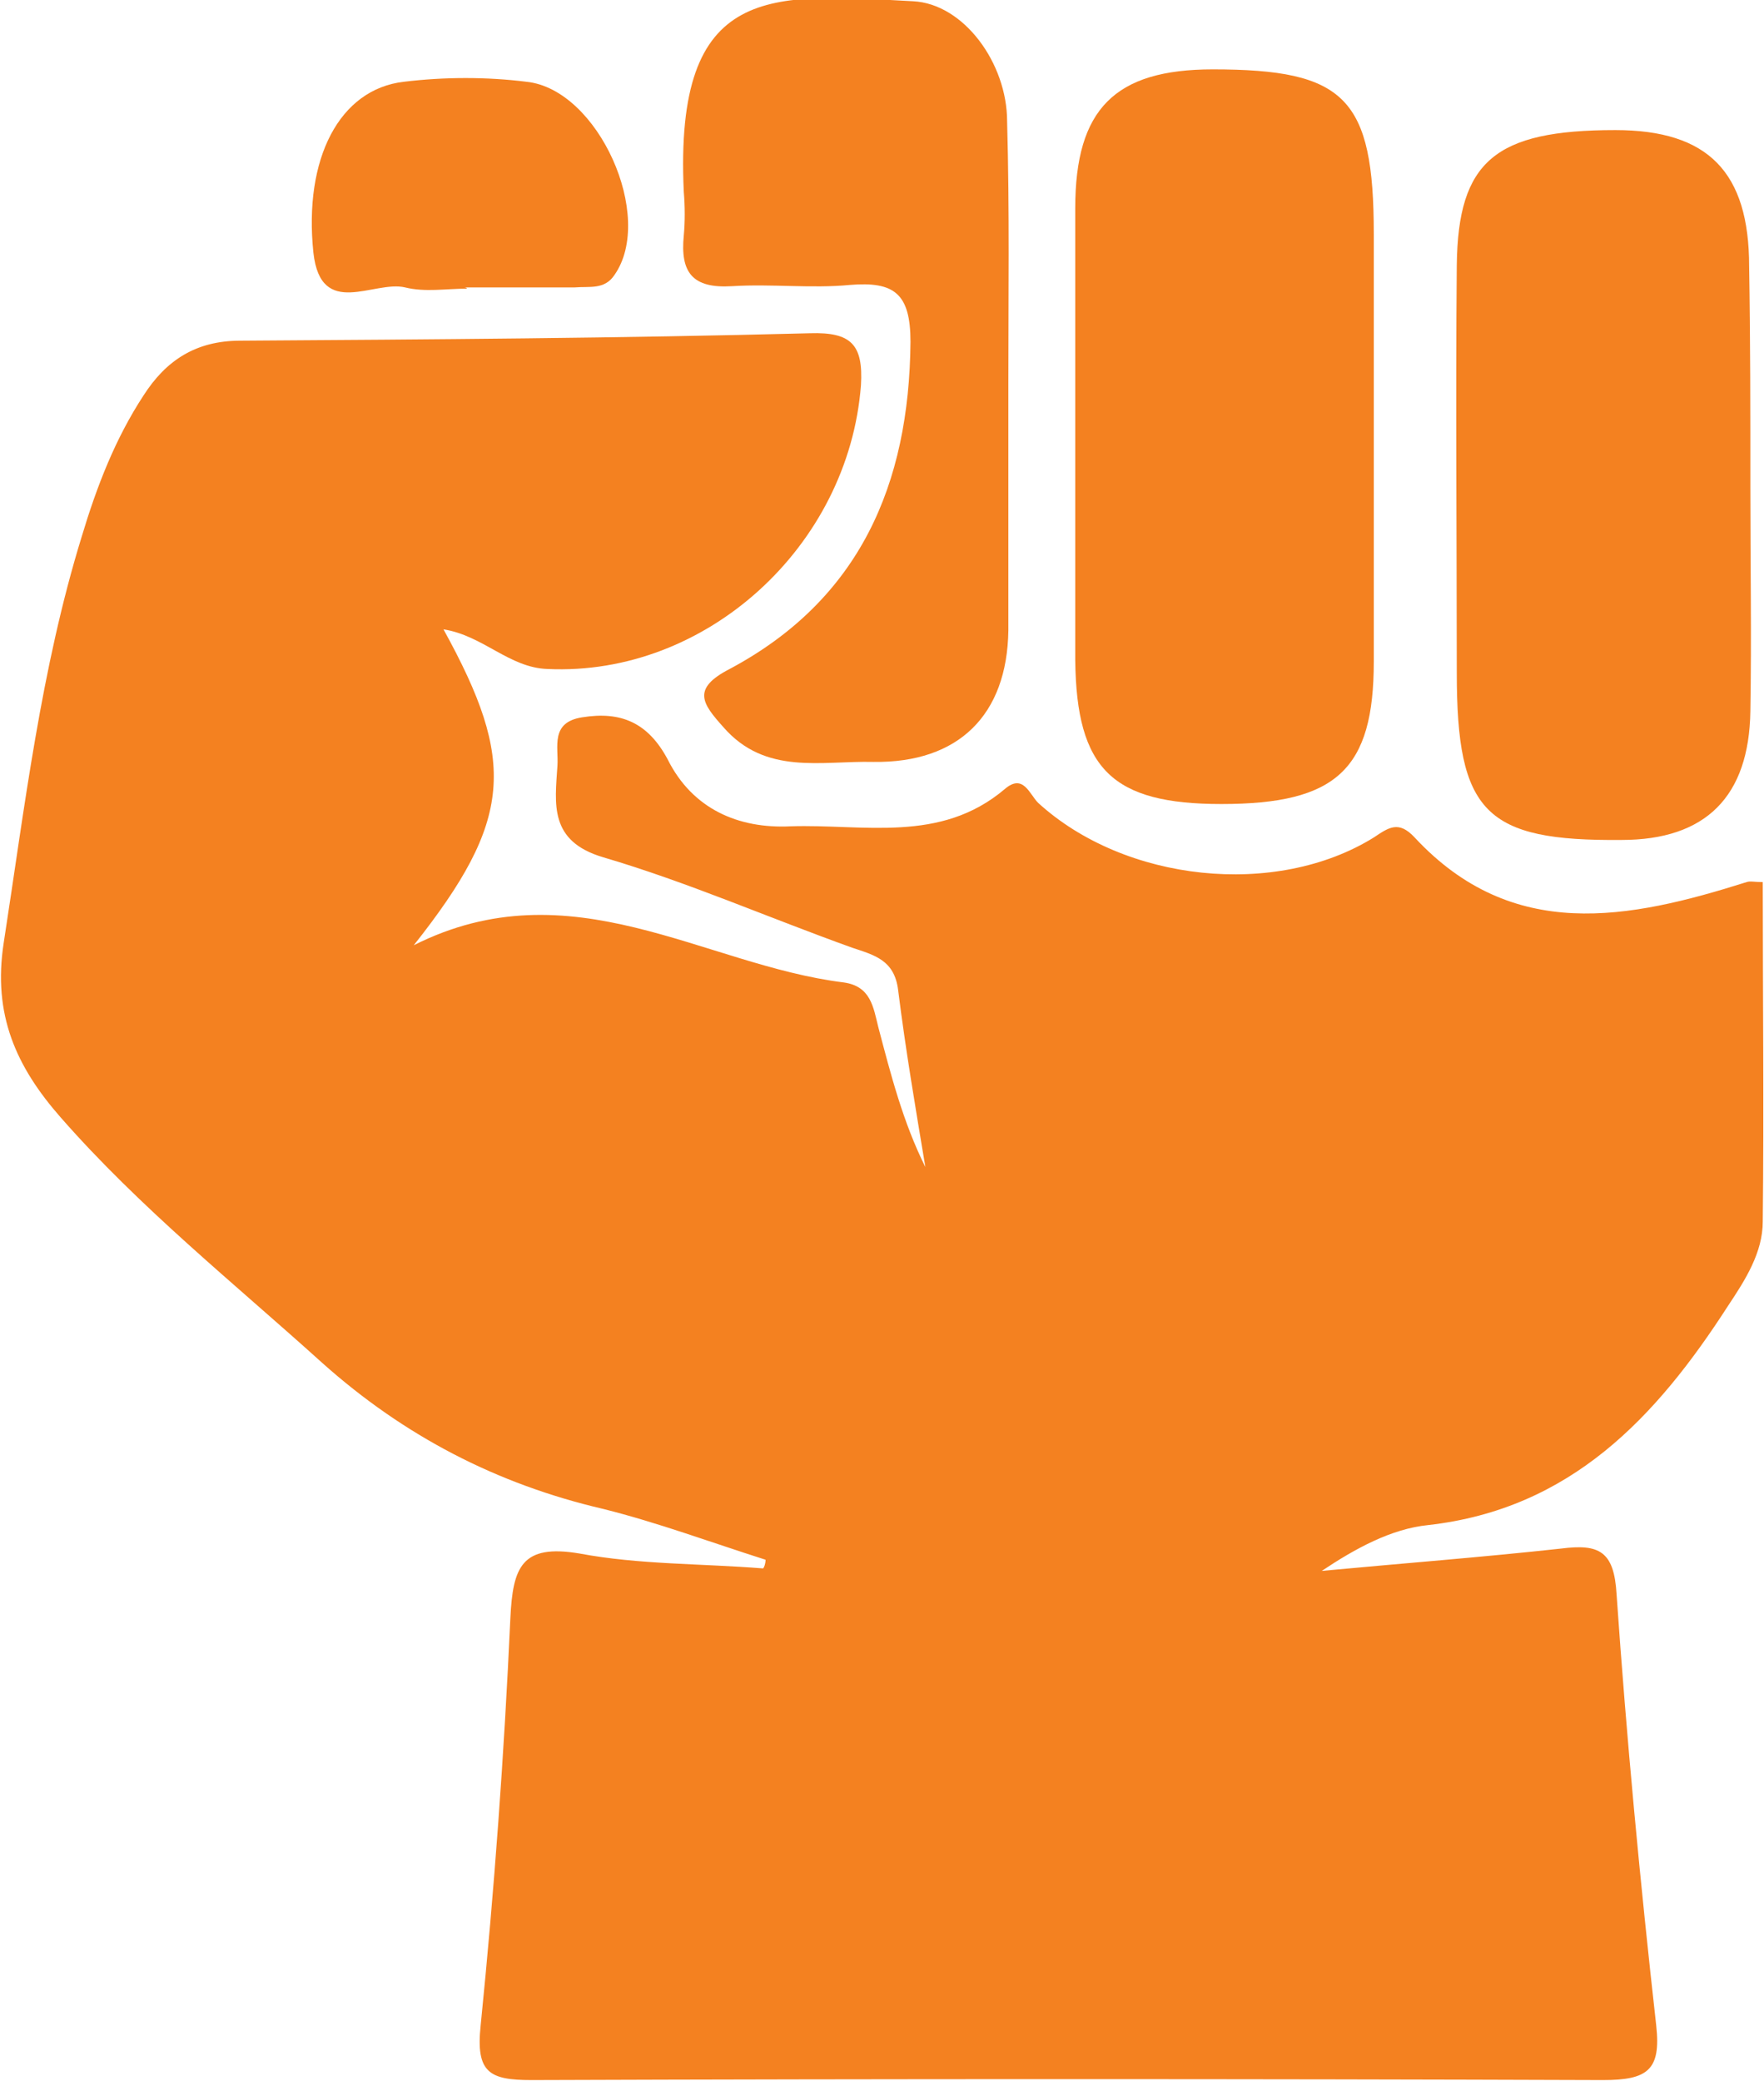
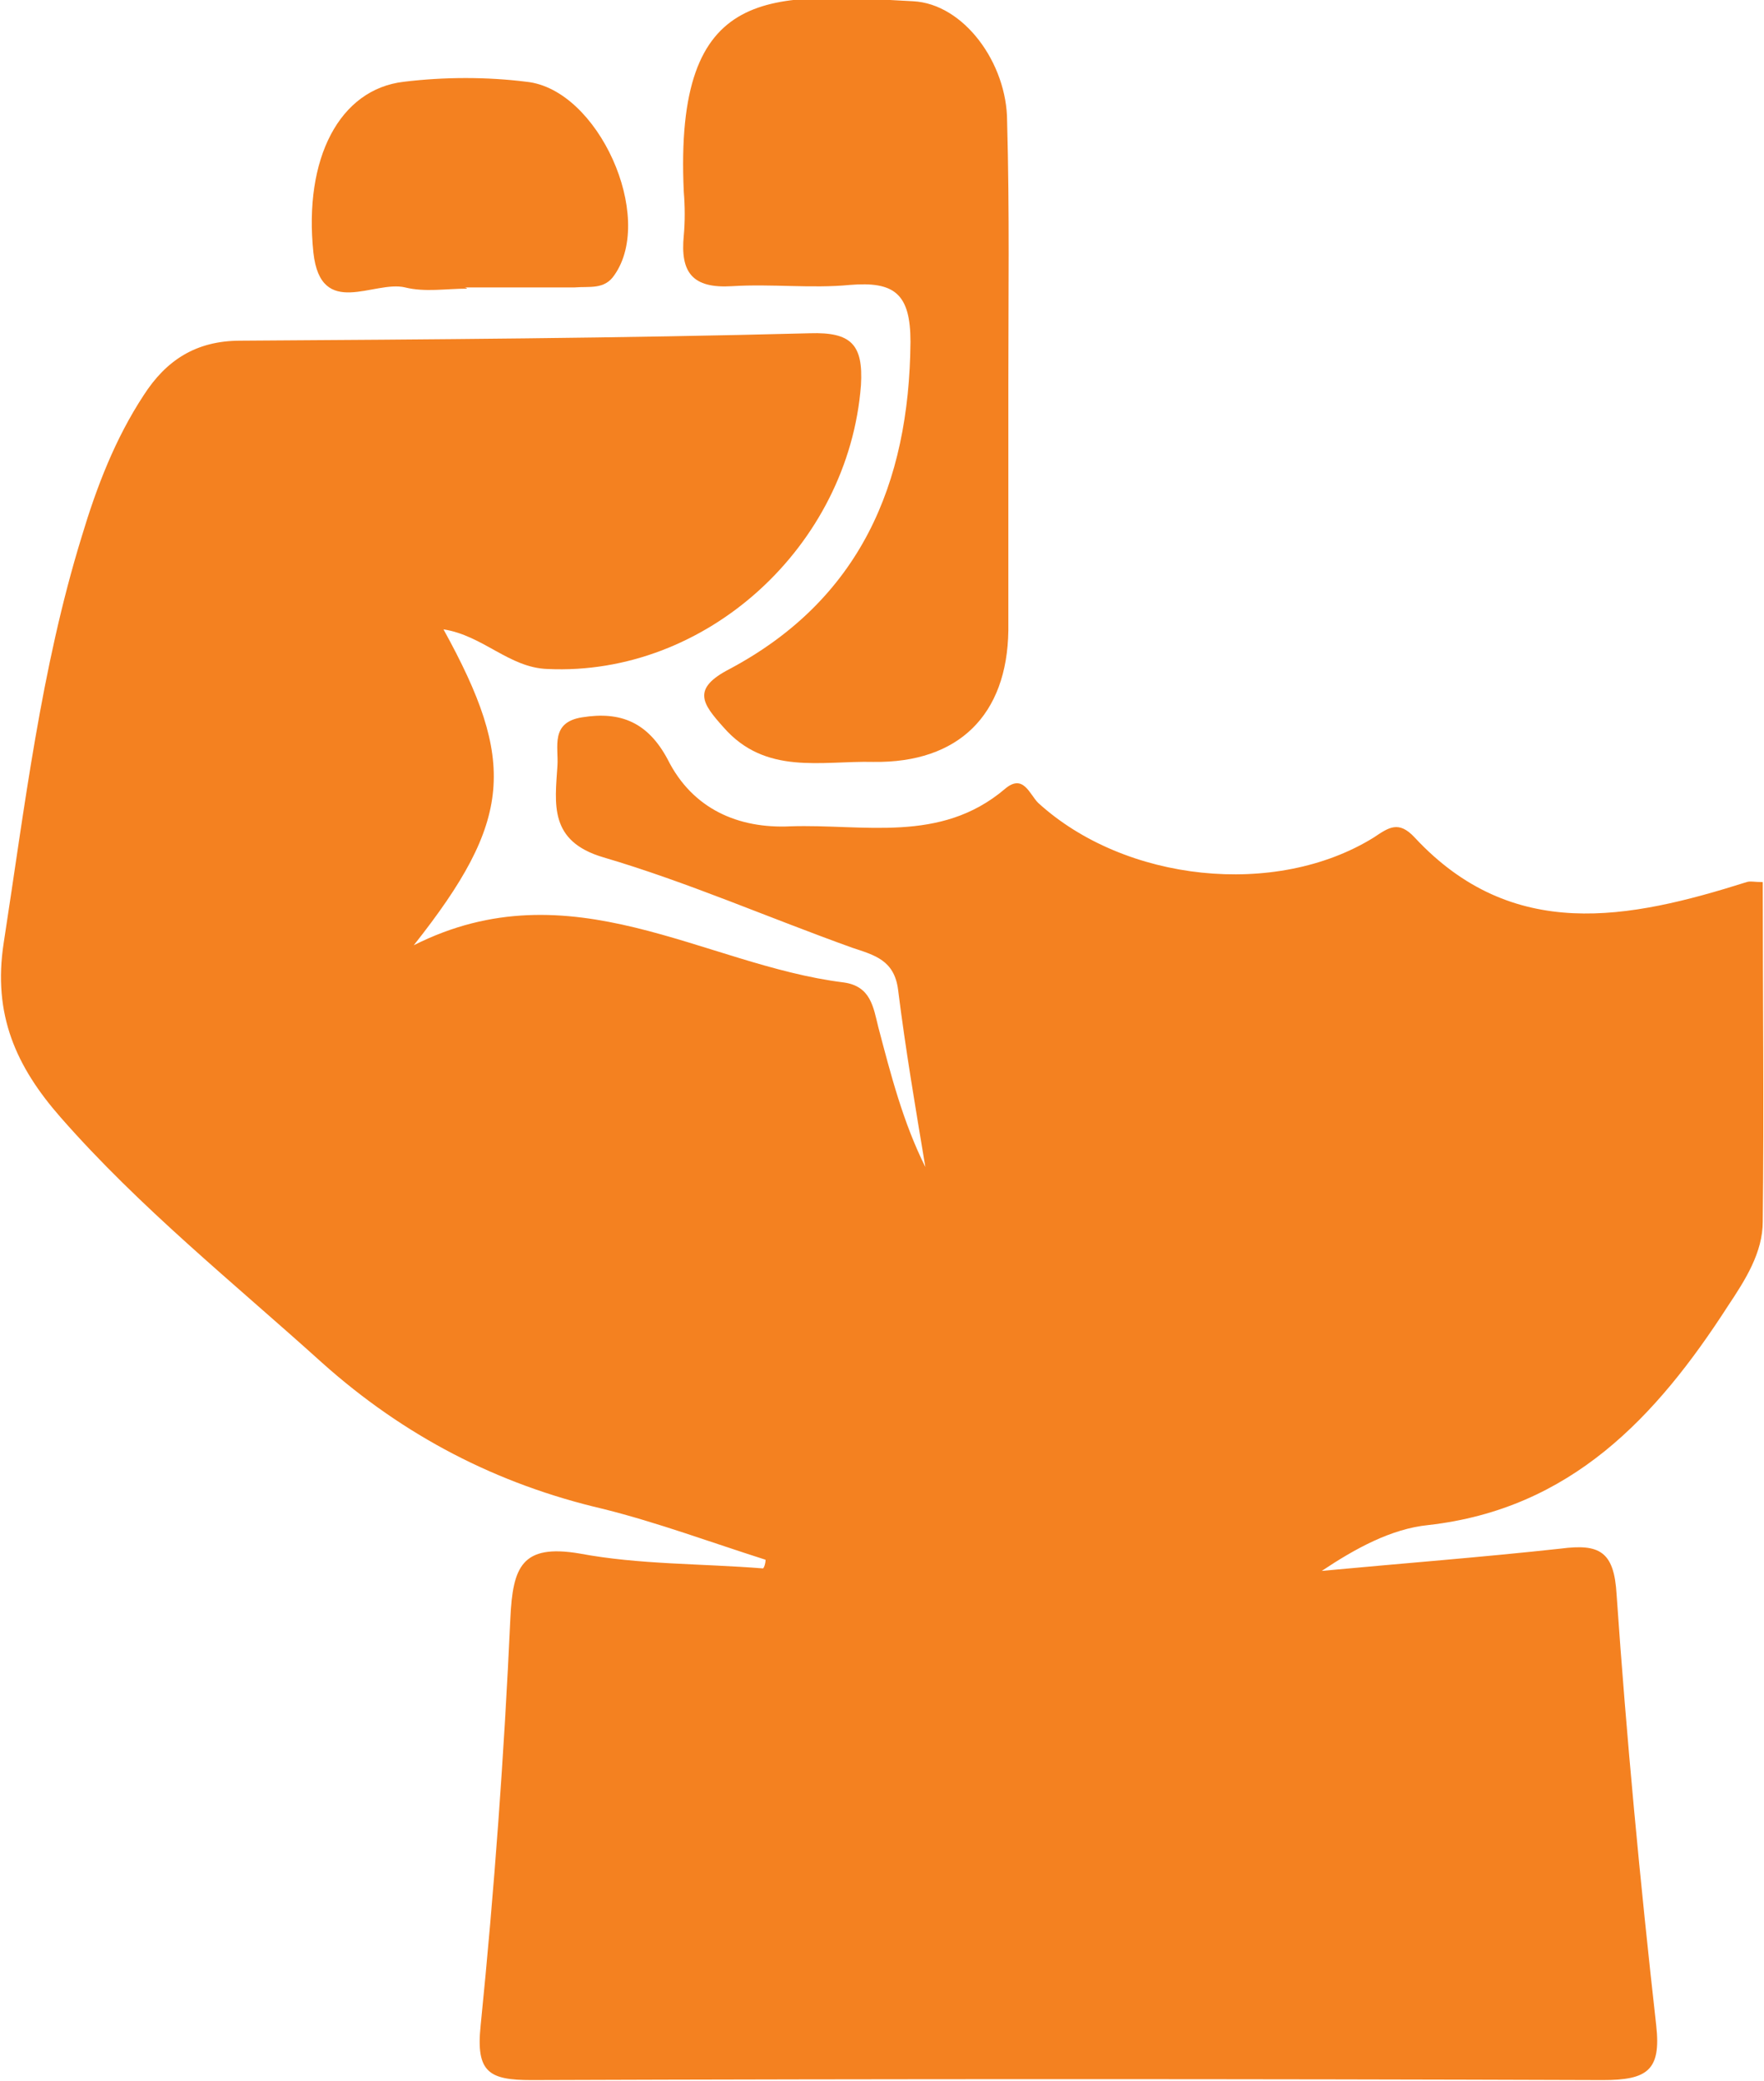
<svg xmlns="http://www.w3.org/2000/svg" version="1.1" id="Layer_1" x="0px" y="0px" viewBox="0 0 142.4 168" style="enable-background:new 0 0 142.4 168;" xml:space="preserve">
  <style type="text/css">
	.st0{fill:#F48120;}
</style>
  <g>
    <path class="st0" d="M61.8,125.9c-4.4-1.4-8.7-3-13.1-4.1c-8.6-2-16.1-5.9-22.7-11.8c-7.2-6.5-14.7-12.5-21.1-19.8   c-3.6-4.1-5.5-8.3-4.6-14.1c1.7-11,3-22.1,6.3-32.8c1.2-4,2.7-7.9,5-11.4c1.8-2.8,4.2-4.4,7.8-4.4c15.3-0.1,30.7-0.2,46-0.6   c3.3-0.1,4.3,0.9,4.1,4.2C68.5,44.1,57,54.6,44.2,54c-3.1-0.1-5.2-2.7-8.4-3.2c5.9,10.7,5.6,15.4-2.4,25.5   c12.7-6.4,23.4,1.6,34.7,3c2.2,0.3,2.4,2,2.8,3.6c1,3.8,2,7.7,3.8,11.3c-0.8-4.8-1.6-9.5-2.2-14.3c-0.3-2.4-1.9-2.8-3.7-3.4   c-6.7-2.4-13.3-5.3-20.1-7.3c-4.4-1.3-3.9-4.3-3.7-7.4c0.1-1.5-0.6-3.5,2-3.9c3.1-0.5,5.3,0.4,6.9,3.4c2,4,5.7,5.6,9.9,5.4   c5.9-0.2,12.1,1.4,17.3-3c1.5-1.3,2,0.4,2.7,1.1c7,6.4,19.2,7.7,27.1,2.8c1.2-0.8,2-1.4,3.3,0c7.9,8.5,17.3,6.6,26.8,3.6   c0.3-0.1,0.6,0,1.3,0c0,9.1,0.1,18.3,0,27.4c0,2.5-1.4,4.7-2.8,6.8c-5.8,9-12.7,16.4-24.2,17.7c-3,0.3-5.9,1.9-8.6,3.7   c6.4-0.6,12.9-1.1,19.3-1.8c3.1-0.4,4.3,0.2,4.5,3.7c0.8,11.6,1.9,23.2,3.2,34.8c0.4,3.6-0.7,4.4-4.3,4.4   c-28.8-0.1-57.7-0.1-86.5,0c-3.4,0-4.5-0.6-4.1-4.4c1.1-10.9,1.9-21.9,2.4-32.9c0.2-4.1,0.9-6,5.6-5.2c4.8,0.9,9.8,0.8,14.8,1.2   C61.7,126.5,61.8,126.2,61.8,125.9z" />
-     <path class="st0" d="M86.8,35.3c0-6.2,0-12.3,0-18.5c0-8,3.2-11.2,11.1-11.2c10.7,0,13,2.3,13,13.3c0,11.5,0,23,0,34.5   c0,8.7-3,11.5-12.3,11.5c-8.8,0-11.7-2.8-11.8-11.6C86.8,47.3,86.8,41.3,86.8,35.3z" />
-     <path class="st0" d="M141.3,39.4c0,6,0.1,12,0,18c-0.1,6.9-3.6,10.4-10.4,10.4c-11,0.1-13.3-2.2-13.3-13.5c0-11-0.1-21.9,0-32.9   c0.1-8.4,3.1-10.9,12.8-10.9c7.5,0,10.8,3.4,10.8,11C141.3,27.4,141.3,33.4,141.3,39.4z" />
    <path class="st0" d="M81.4,30.9c0,6.7,0,13.3,0,20c-0.1,6.8-4,10.7-10.9,10.6c-4.2-0.1-8.7,1.1-12.1-2.8c-1.7-1.9-2.6-3.1,0.5-4.7   c10.5-5.6,14.5-14.9,14.6-26.4c0-3.9-1.3-4.9-4.9-4.6c-3.1,0.3-6.3-0.1-9.5,0.1c-3.2,0.2-4.2-1.1-3.9-4.1c0.1-1.1,0.1-2.3,0-3.5   c-0.8-17,7.1-16,18.5-15.4c4.1,0.2,7.6,5,7.6,9.7C81.5,17,81.4,24,81.4,30.9z" />
    <path class="st0" d="M37.7,23.3c-1.7,0-3.4,0.3-5-0.1c-2.5-0.6-6.8,2.6-7.4-2.8c-0.8-7.6,2.1-13.2,7.3-13.8c3.3-0.4,6.7-0.4,9.9,0   c5.8,0.6,10.4,10.9,7.1,15.6c-0.8,1.2-2,0.9-3.2,1c-3,0-6,0-9,0C37.7,23.2,37.7,23.3,37.7,23.3z" />
  </g>
</svg>